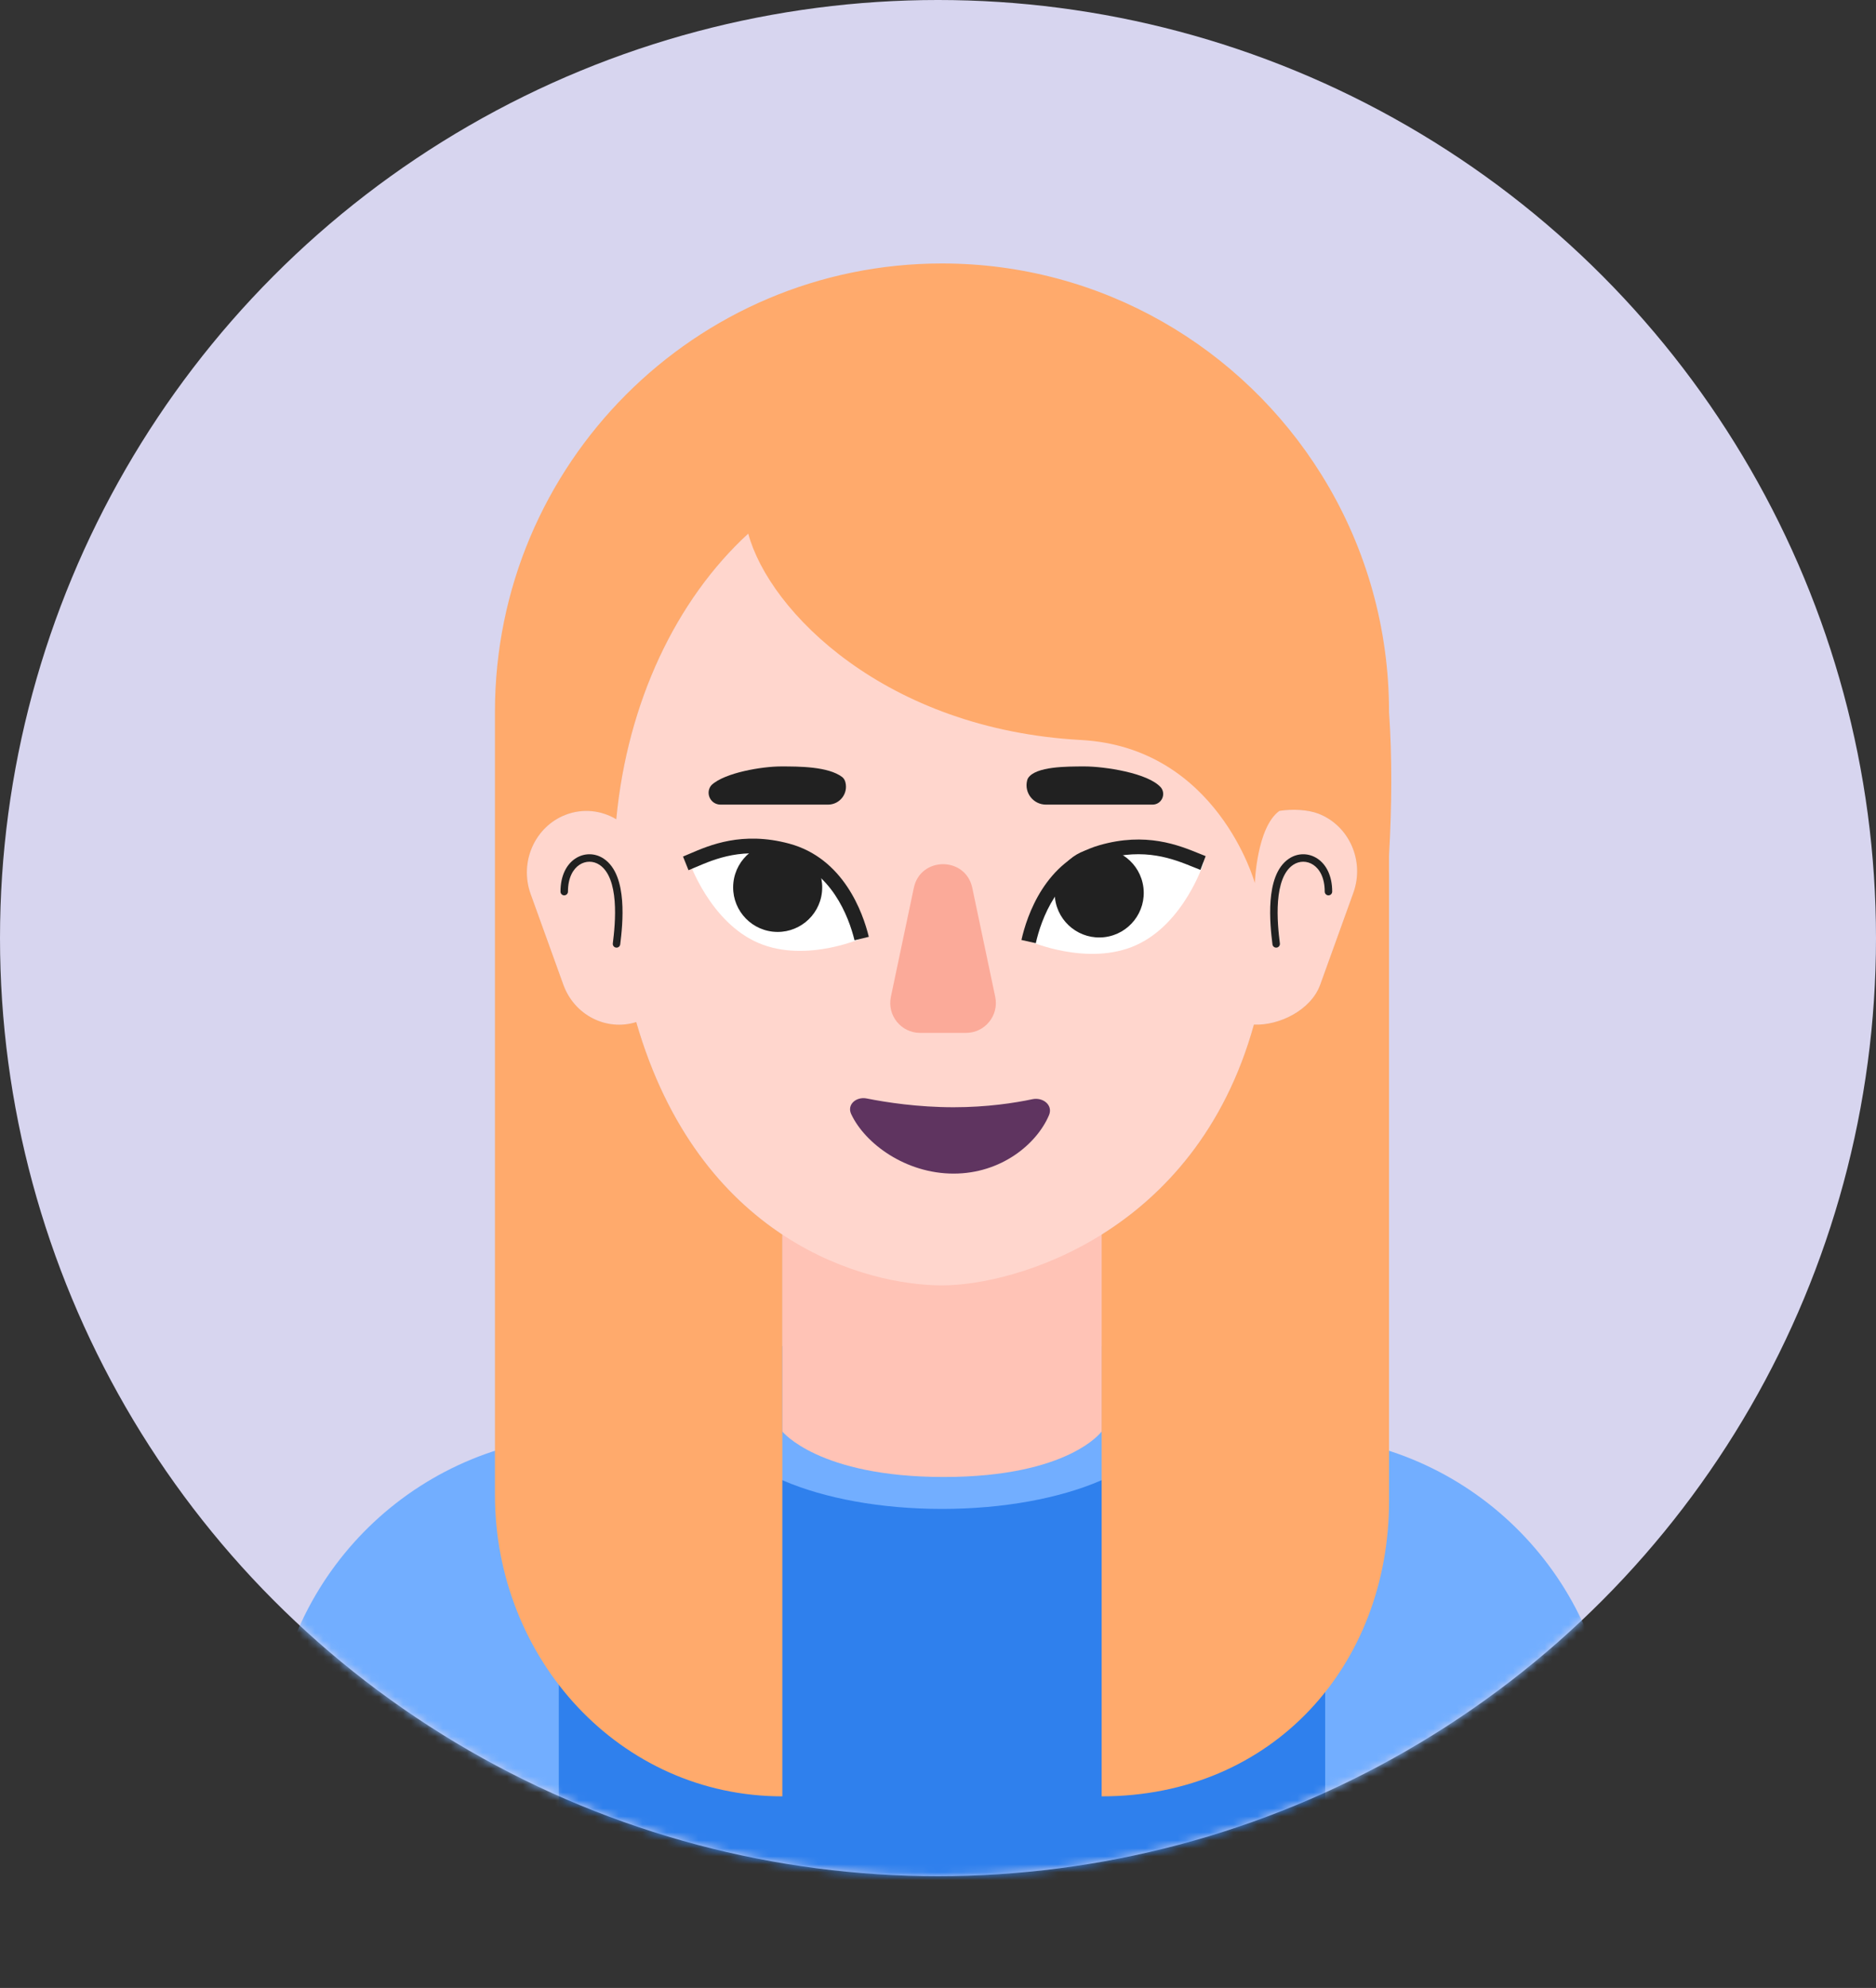
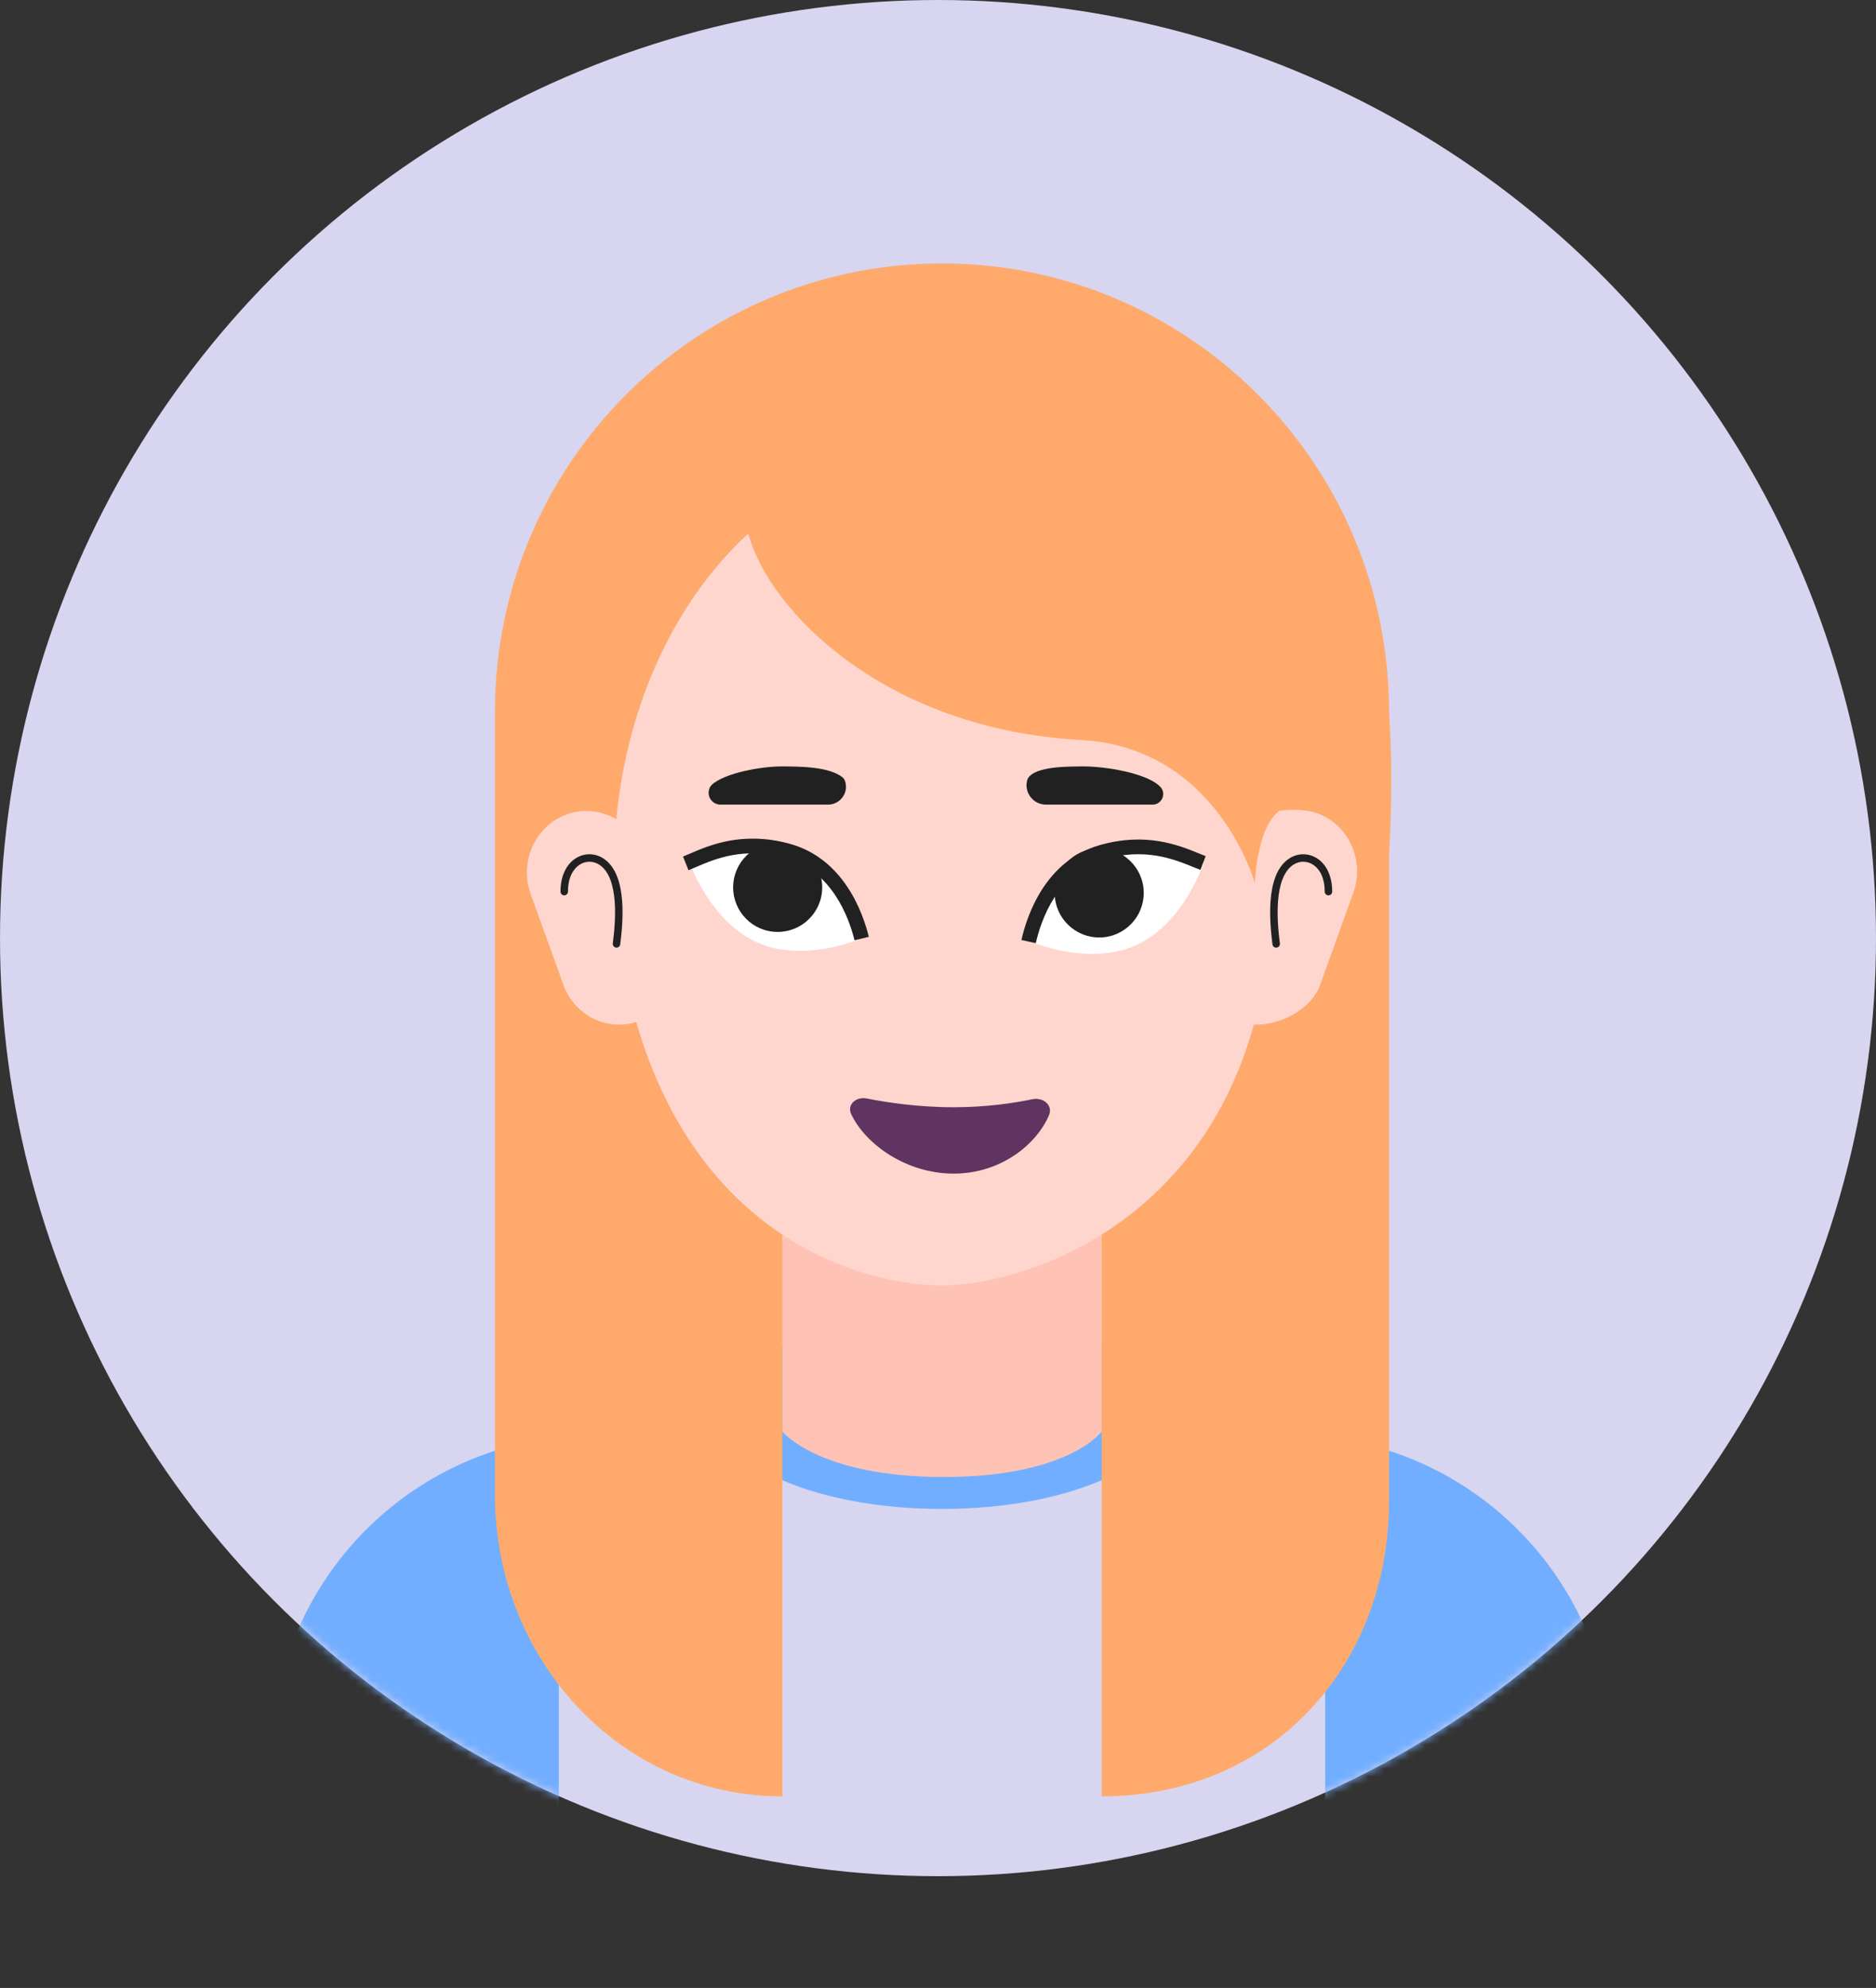
<svg xmlns="http://www.w3.org/2000/svg" width="235" height="249" viewBox="0 0 235 249" fill="none">
  <rect x="0" y="0" width="235" height="249" fill="#333333" stroke="none" />
  <circle cx="117.5" cy="117.5" r="117.5" fill="#D7D5EF" />
  <mask id="mask0_728_117495" style="mask-type:alpha" maskUnits="userSpaceOnUse" x="0" y="0" width="235" height="235">
    <circle cx="117.5" cy="117.5" r="117.5" fill="white" />
  </mask>
  <g mask="url(#mask0_728_117495)">
    <g clip-path="url(#clip0_728_117495)">
-       <path d="M34 235C34 201.863 61.187 175 94.723 175H141.277C174.813 175 202 201.863 202 235V249H34V235Z" fill="#2F80ED" />
      <ellipse cx="118" cy="177" rx="28" ry="12" fill="#72AEFF" />
      <path d="M166 180V180C186.495 182.277 202 199.601 202 220.222V256H166V180Z" fill="#72AEFF" />
      <path d="M70 180V180C49.505 182.277 34 199.601 34 220.222V256H70V180Z" fill="#72AEFF" />
    </g>
    <path d="M98 123.869C98 114 106.954 106 118 106V106C129.046 106 138 114 138 123.869V179.3C138 179.3 133.9 185 118.217 185C102.535 185 98 179.3 98 179.3V123.869Z" fill="#FFC3B6" />
    <path fill-rule="evenodd" clip-rule="evenodd" d="M118 161C127.21 161 149.821 154.46 157.07 128.336C160.213 128.48 164.223 126.54 165.381 123.328L169.529 111.826C170.966 107.84 169.006 103.403 165.15 101.917C163.436 101.257 160.637 101.29 159.04 101.881C156.183 76.544 139.251 57 118 57C96.543 57 79.634 76.925 77.199 102.62C75.337 101.502 73.025 101.223 70.85 102.061C66.995 103.548 65.034 107.984 66.471 111.971L70.568 123.333C71.95 127.164 75.967 129.186 79.7 128.018C87.688 155.637 108.675 161 118 161Z" fill="#FFD6CD" />
-     <path d="M114.47 111.214C115.304 107.252 120.961 107.252 121.796 111.214L124.669 124.86C125.158 127.187 123.383 129.375 121.006 129.375H115.26C112.883 129.375 111.108 127.187 111.597 124.86L114.47 111.214Z" fill="#FBAA99" />
    <path fill-rule="evenodd" clip-rule="evenodd" d="M72.058 107.546C73.151 106.818 74.525 106.818 75.617 107.546C77.218 108.613 77.772 110.77 77.929 112.812C78.089 114.89 77.85 117.036 77.693 118.286C77.661 118.543 77.427 118.724 77.171 118.692C76.915 118.66 76.733 118.426 76.765 118.17C76.92 116.925 77.148 114.86 76.996 112.883C76.842 110.87 76.305 109.129 75.098 108.324C74.321 107.806 73.356 107.806 72.577 108.325C71.8 108.842 71.147 109.924 71.147 111.678C71.147 111.936 70.937 112.146 70.679 112.146C70.42 112.146 70.211 111.936 70.211 111.678C70.211 109.689 70.962 108.276 72.058 107.546Z" fill="#212121" />
    <path fill-rule="evenodd" clip-rule="evenodd" d="M165.032 107.546C163.939 106.818 162.564 106.818 161.473 107.546C159.872 108.613 159.317 110.77 159.16 112.812C159.001 114.89 159.24 117.036 159.397 118.286C159.429 118.543 159.662 118.724 159.919 118.692C160.175 118.66 160.357 118.426 160.325 118.17C160.169 116.925 159.941 114.86 160.093 112.883C160.248 110.87 160.785 109.129 161.992 108.324C162.769 107.806 163.734 107.806 164.513 108.325C165.289 108.842 165.943 109.924 165.943 111.678C165.943 111.936 166.153 112.146 166.411 112.146C166.669 112.146 166.879 111.936 166.879 111.678C166.879 109.689 166.128 108.276 165.032 107.546Z" fill="#212121" />
    <path fill-rule="evenodd" clip-rule="evenodd" d="M62 89.159C62 58.143 87.072 33 118 33C138.044 33 155.628 43.56 165.522 59.436C165.705 59.728 165.885 60.022 166.061 60.318C171.102 68.748 174 78.614 174 89.159V89.176C174.39 94.804 174.361 100.805 174 107.144V134V140.926V188C174 208.551 159.454 225 138 225V178.95V159.5V154.635C145.806 149.754 153.403 141.551 157.07 128.336C160.213 128.48 164.223 126.54 165.381 123.328L169.529 111.826C170.966 107.84 169.006 103.403 165.15 101.917C163.819 101.404 161.833 101.31 160.264 101.57C157.415 103.635 157.19 110.608 157.19 110.608C157.19 110.608 152.505 93.622 135.407 92.687C110.94 91.348 96.361 76.607 93.73 66.837C84.722 75.11 78.592 87.921 77.199 102.62C75.337 101.502 73.025 101.223 70.85 102.061C66.995 103.548 65.034 107.984 66.471 111.971L70.568 123.333C71.95 127.164 75.967 129.186 79.7 128.018C83.631 141.611 90.711 149.813 98 154.638V158.5V178.95V225C77.646 225 62 207.773 62 187.222V140.926V133V89.159Z" fill="#FFAA6C" />
    <path d="M150.792 108.039C150.792 108.039 148.346 115.67 142.312 118.388C136.279 121.106 128.943 117.882 128.943 117.882C128.943 117.882 131.184 109.797 137.217 107.078C143.251 104.36 150.792 108.039 150.792 108.039Z" fill="white" />
    <path d="M108.375 117.351C108.375 117.351 101.103 120.716 95.018 118.115C88.933 115.514 86.339 107.933 86.339 107.933C86.339 107.933 93.808 104.108 99.893 106.709C105.978 109.31 108.375 117.351 108.375 117.351Z" fill="white" />
    <path d="M89.016 98.472C89.052 98.418 89.092 98.368 89.14 98.323C90.799 96.775 95.479 96 97.836 96C100.083 96 103.737 96 105.492 97.323C105.708 97.486 105.839 97.733 105.905 97.995V97.995C106.259 99.41 105.189 100.781 103.73 100.781L90.252 100.781C89.066 100.781 88.358 99.459 89.016 98.472V98.472Z" fill="#212121" />
    <path d="M145.441 98.656C143.848 96.797 138.27 96 135.879 96C133.568 96 129.766 96 128.797 97.441C128.731 97.538 128.693 97.651 128.664 97.766V97.766C128.281 99.297 129.439 100.781 131.018 100.781H144.379C145.473 100.781 146.098 99.532 145.441 98.656V98.656Z" fill="#212121" />
    <path d="M91.871 110.545C92.206 107.483 94.959 105.271 98.022 105.605V105.605C101.084 105.94 103.296 108.693 102.962 111.756V111.756C102.627 114.818 99.874 117.03 96.811 116.696V116.696C93.749 116.361 91.537 113.608 91.871 110.545V110.545Z" fill="#212121" />
    <path d="M132.159 112.535C131.778 109.478 133.947 106.691 137.004 106.309V106.309C140.061 105.928 142.848 108.097 143.23 111.154V111.154C143.611 114.211 141.442 116.998 138.385 117.38V117.38C135.328 117.761 132.541 115.592 132.159 112.535V112.535Z" fill="#212121" />
    <path d="M129.321 137.682C130.654 137.4 131.938 138.428 131.404 139.682C129.853 143.326 125.394 147 119.455 147C113.439 147 108.346 143.231 106.624 139.541C106.064 138.341 107.269 137.33 108.568 137.589C111.014 138.076 114.979 138.688 119.455 138.688C123.649 138.688 127.106 138.15 129.321 137.682Z" fill="#5F3460" />
    <path fill-rule="evenodd" clip-rule="evenodd" d="M98.847 105.665C105.679 107.498 108.096 114.321 108.833 117.341L107.043 117.778C106.322 114.829 104.127 108.99 98.37 107.446C93.154 106.047 89.61 107.564 87.141 108.621C86.826 108.756 86.528 108.884 86.246 108.997L85.559 107.286C85.817 107.183 86.099 107.061 86.405 106.929C88.894 105.857 92.988 104.094 98.847 105.665Z" fill="#212121" />
    <path fill-rule="evenodd" clip-rule="evenodd" d="M137.71 105.87C130.915 107.834 128.631 114.703 127.952 117.737L129.751 118.139C130.414 115.177 132.495 109.296 138.222 107.641C143.41 106.141 146.982 107.589 149.471 108.598C149.789 108.727 150.09 108.849 150.374 108.957L151.027 107.233C150.767 107.134 150.483 107.018 150.174 106.892C147.665 105.869 143.538 104.185 137.71 105.87Z" fill="#212121" />
  </g>
  <defs>
    <clipPath id="clip0_728_117495">
      <rect width="232" height="232" fill="white" transform="translate(2 17)" />
    </clipPath>
  </defs>
</svg>